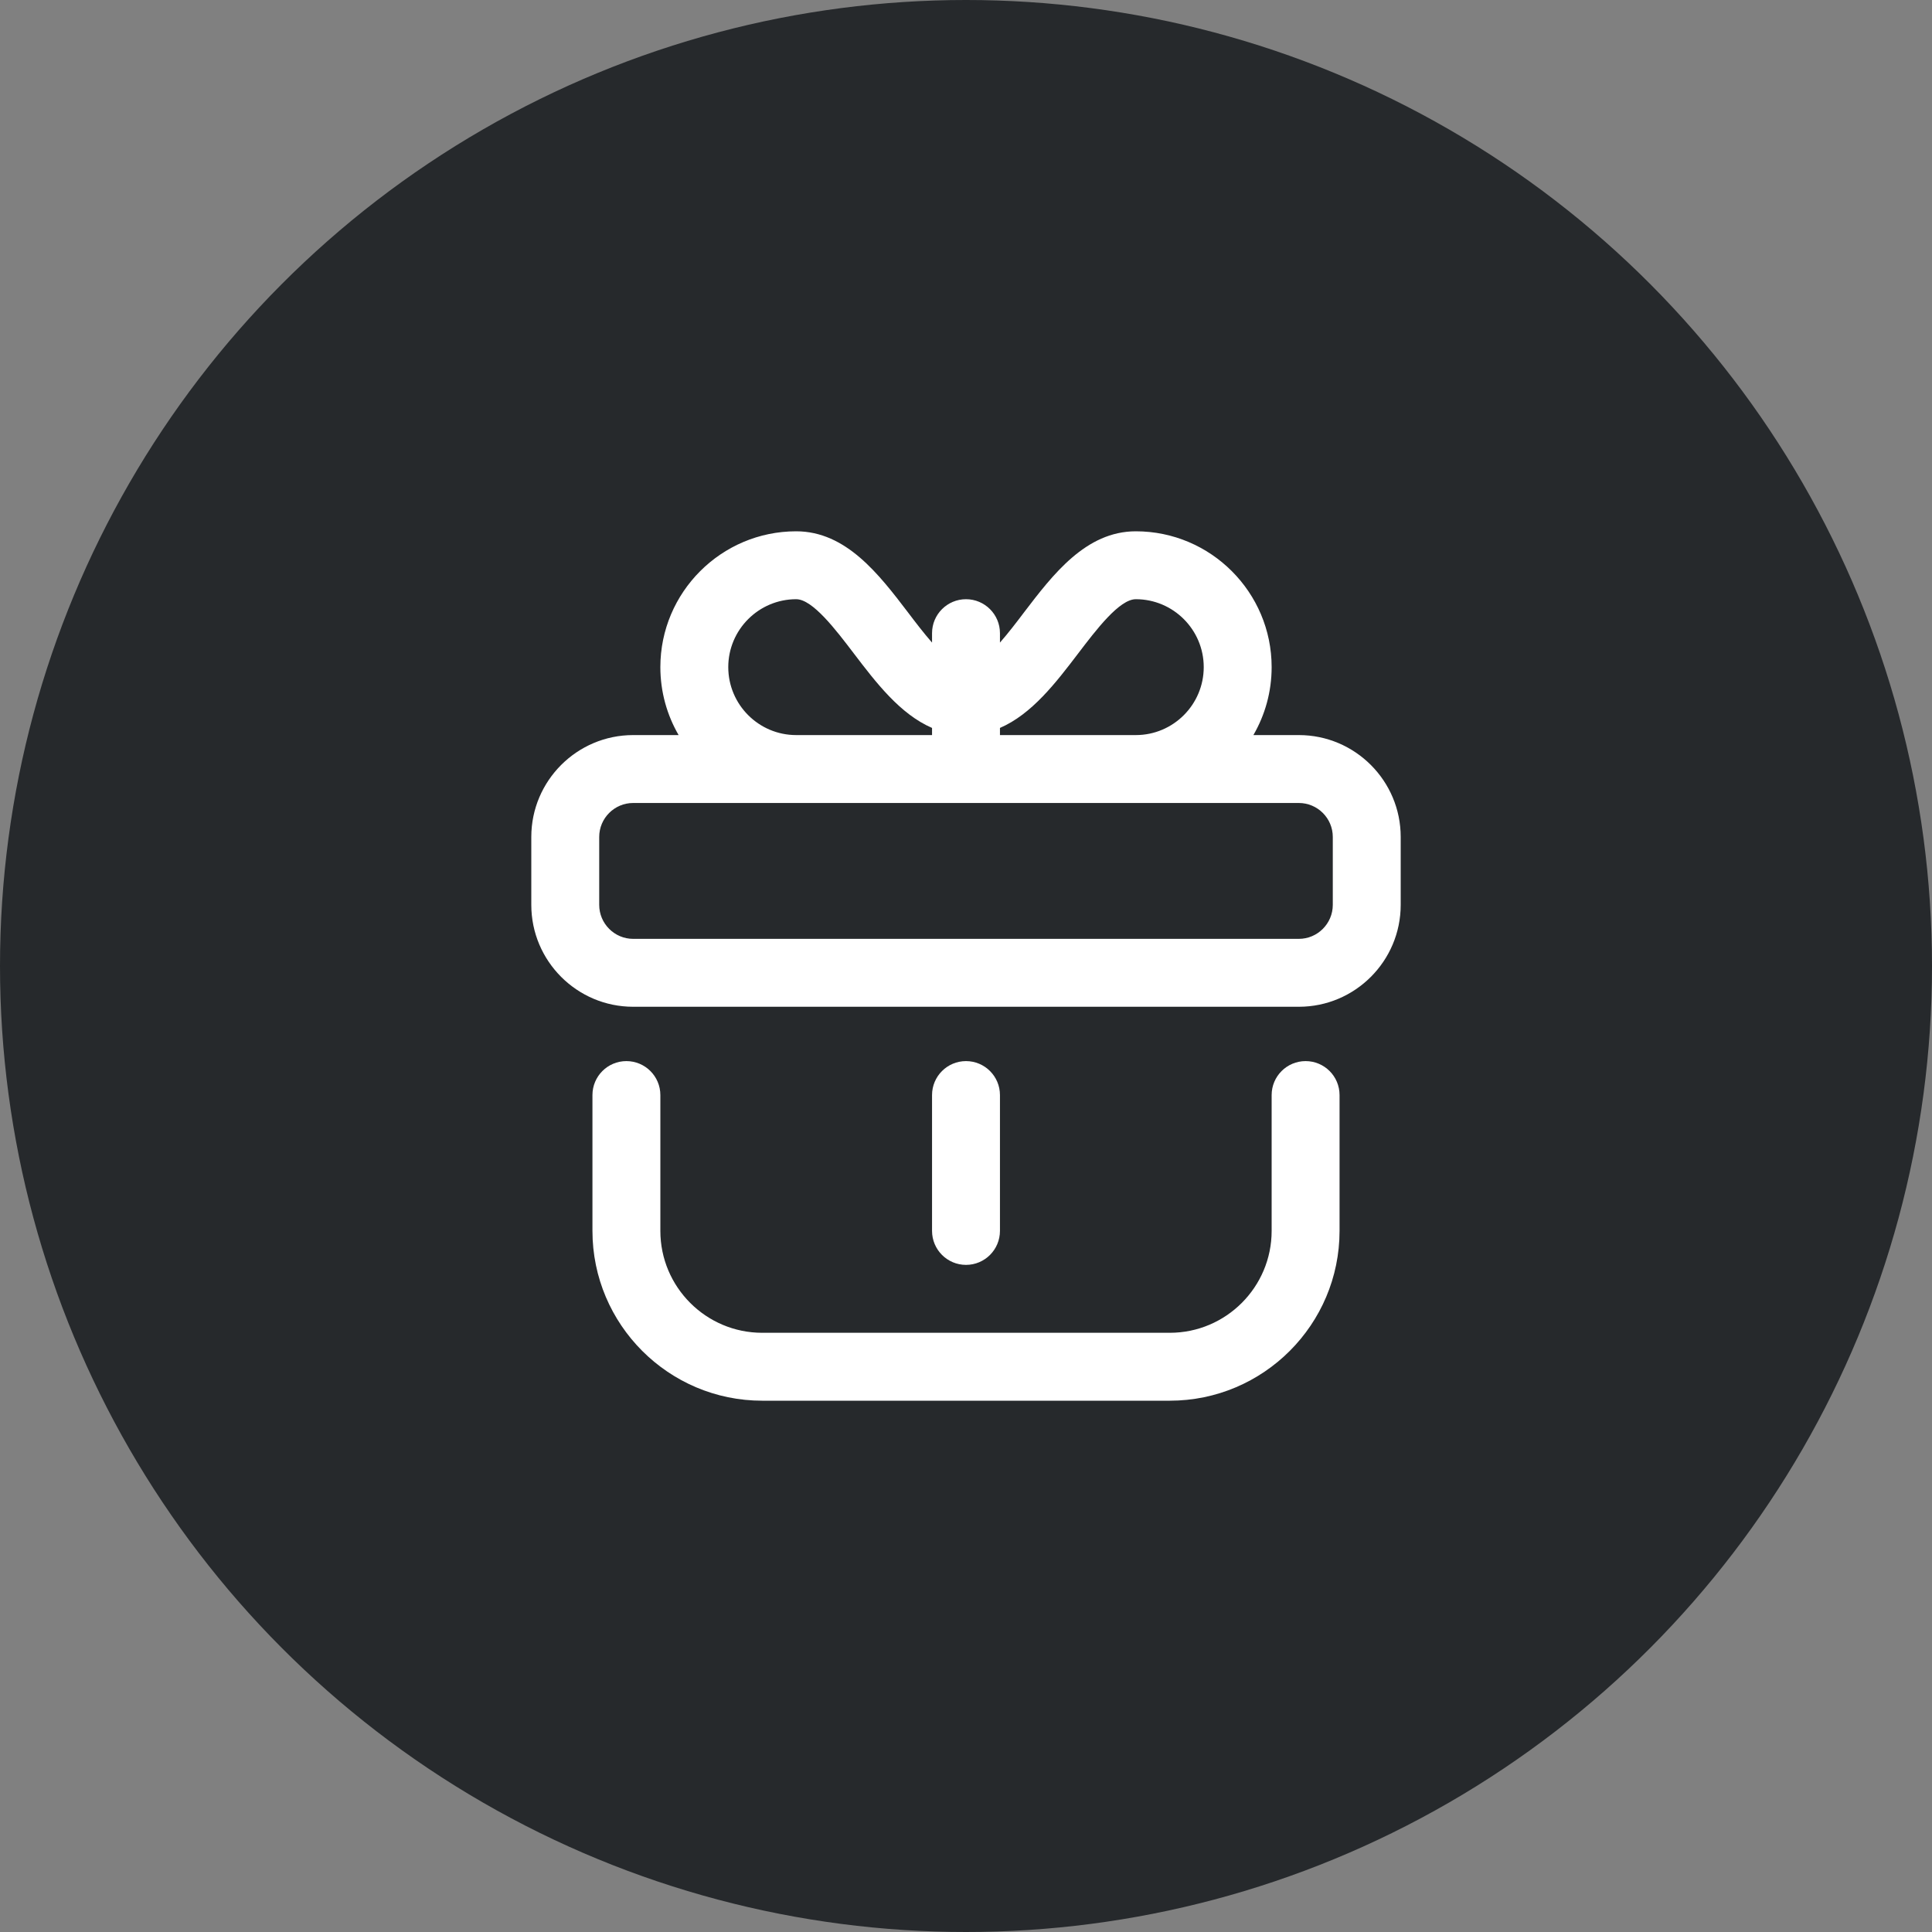
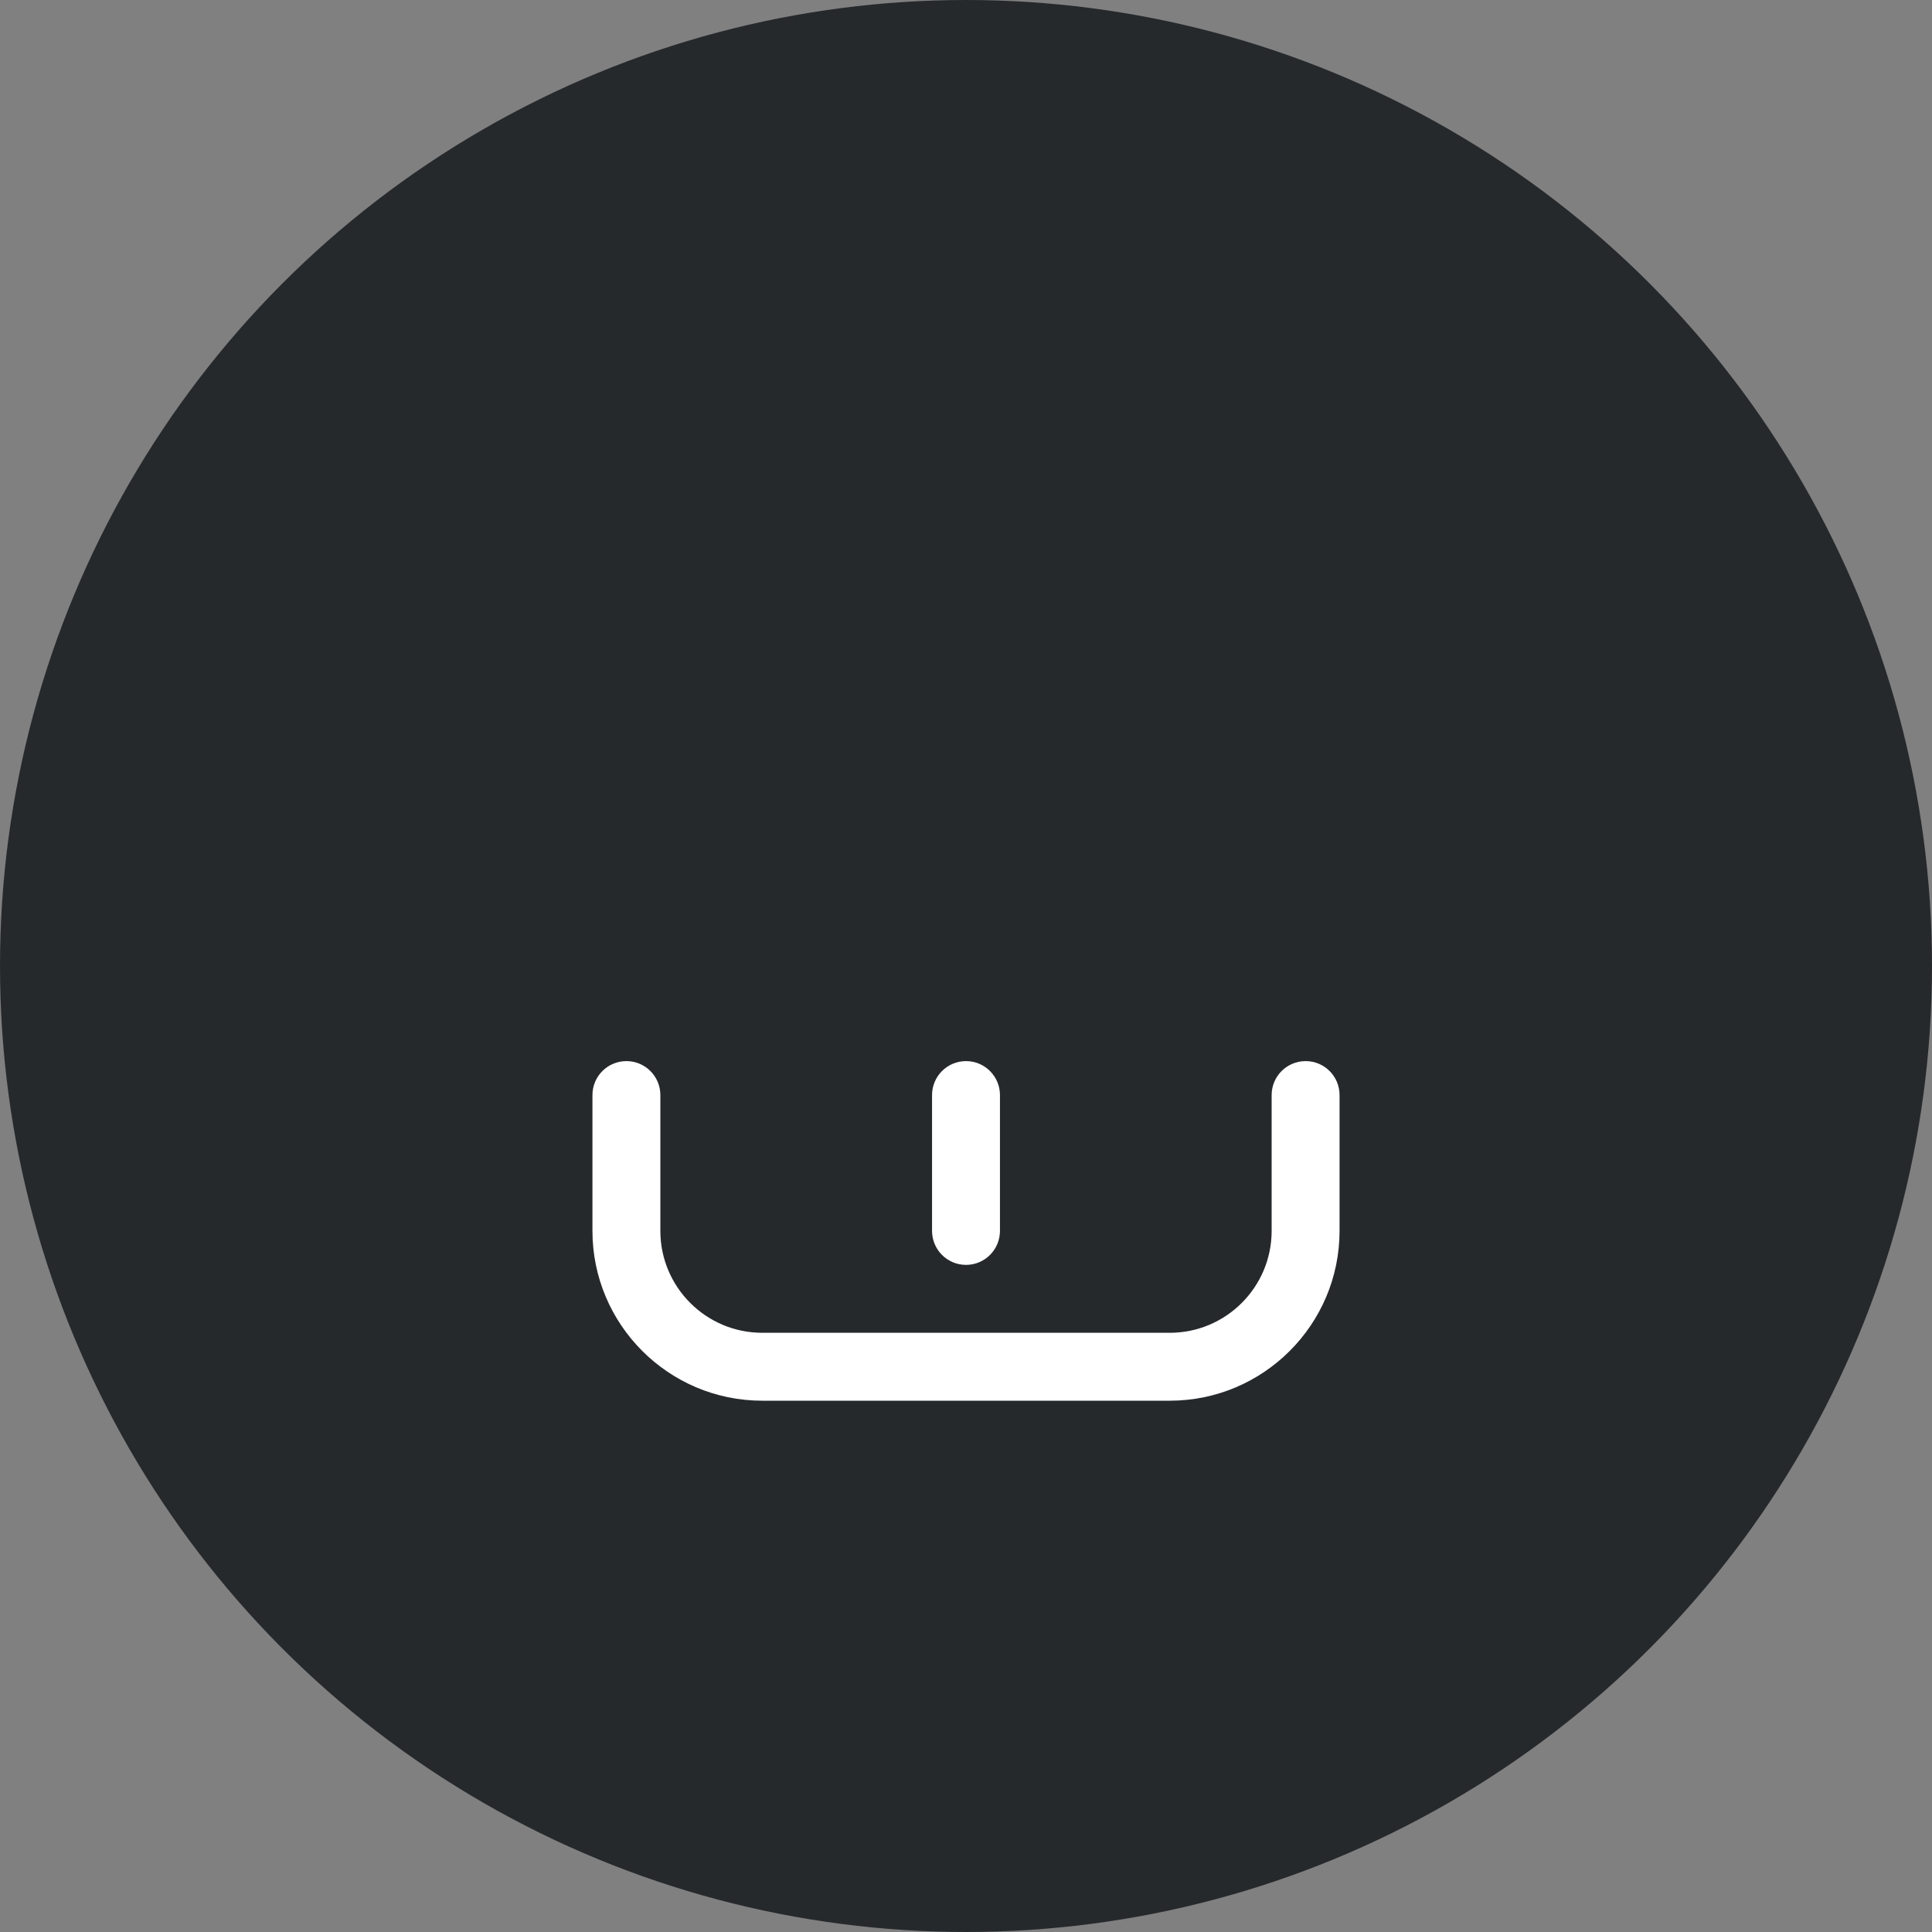
<svg xmlns="http://www.w3.org/2000/svg" width="40" height="40" viewBox="0 0 40 40" fill="none">
  <rect x="0" y="0" width="40" height="40" fill="#808080" stroke="none" />
  <circle cx="20" cy="20" r="20" fill="#26292C" />
  <path d="M20.703 25.484V22.672C20.703 22.284 20.388 21.969 20 21.969C19.612 21.969 19.297 22.284 19.297 22.672V25.484C19.297 25.873 19.612 26.188 20 26.188C20.388 26.188 20.703 25.873 20.703 25.484Z" fill="white" />
  <path d="M12.969 21.969C12.58 21.969 12.266 22.284 12.266 22.672V25.484C12.266 27.423 13.843 29 15.781 29H24.219C26.157 29 27.734 27.423 27.734 25.484V22.672C27.734 22.284 27.42 21.969 27.031 21.969C26.643 21.969 26.328 22.284 26.328 22.672V25.484C26.328 26.648 25.382 27.594 24.219 27.594H15.781C14.618 27.594 13.672 26.648 13.672 25.484V22.672C13.672 22.284 13.357 21.969 12.969 21.969Z" fill="white" />
-   <path d="M26.891 15.219H25.95C26.19 14.805 26.328 14.325 26.328 13.812C26.328 12.262 25.066 11 23.516 11C22.481 11 21.8 11.894 21.198 12.683C21.044 12.887 20.873 13.11 20.703 13.304V13.109C20.703 12.721 20.388 12.406 20 12.406C19.612 12.406 19.297 12.721 19.297 13.109V13.304C19.127 13.11 18.956 12.887 18.802 12.683C18.2 11.894 17.519 11 16.484 11C14.934 11 13.672 12.262 13.672 13.812C13.672 14.325 13.81 14.805 14.05 15.219H13.109C11.946 15.219 11 16.165 11 17.328V18.734C11 19.898 11.946 20.844 13.109 20.844H26.891C28.054 20.844 29 19.898 29 18.734V17.328C29 16.165 28.054 15.219 26.891 15.219ZM22.317 13.536C22.7 13.032 23.177 12.406 23.516 12.406C24.291 12.406 24.922 13.037 24.922 13.812C24.922 14.588 24.291 15.219 23.516 15.219H20.703V15.071C21.365 14.785 21.864 14.13 22.317 13.536ZM15.078 13.812C15.078 13.037 15.709 12.406 16.484 12.406C16.823 12.406 17.3 13.032 17.683 13.536C18.136 14.13 18.635 14.785 19.297 15.071V15.219H16.484C15.709 15.219 15.078 14.588 15.078 13.812ZM27.594 18.734C27.594 19.122 27.278 19.438 26.891 19.438H13.109C12.722 19.438 12.406 19.122 12.406 18.734V17.328C12.406 16.94 12.722 16.625 13.109 16.625H26.891C27.278 16.625 27.594 16.94 27.594 17.328V18.734Z" fill="white" />
</svg>